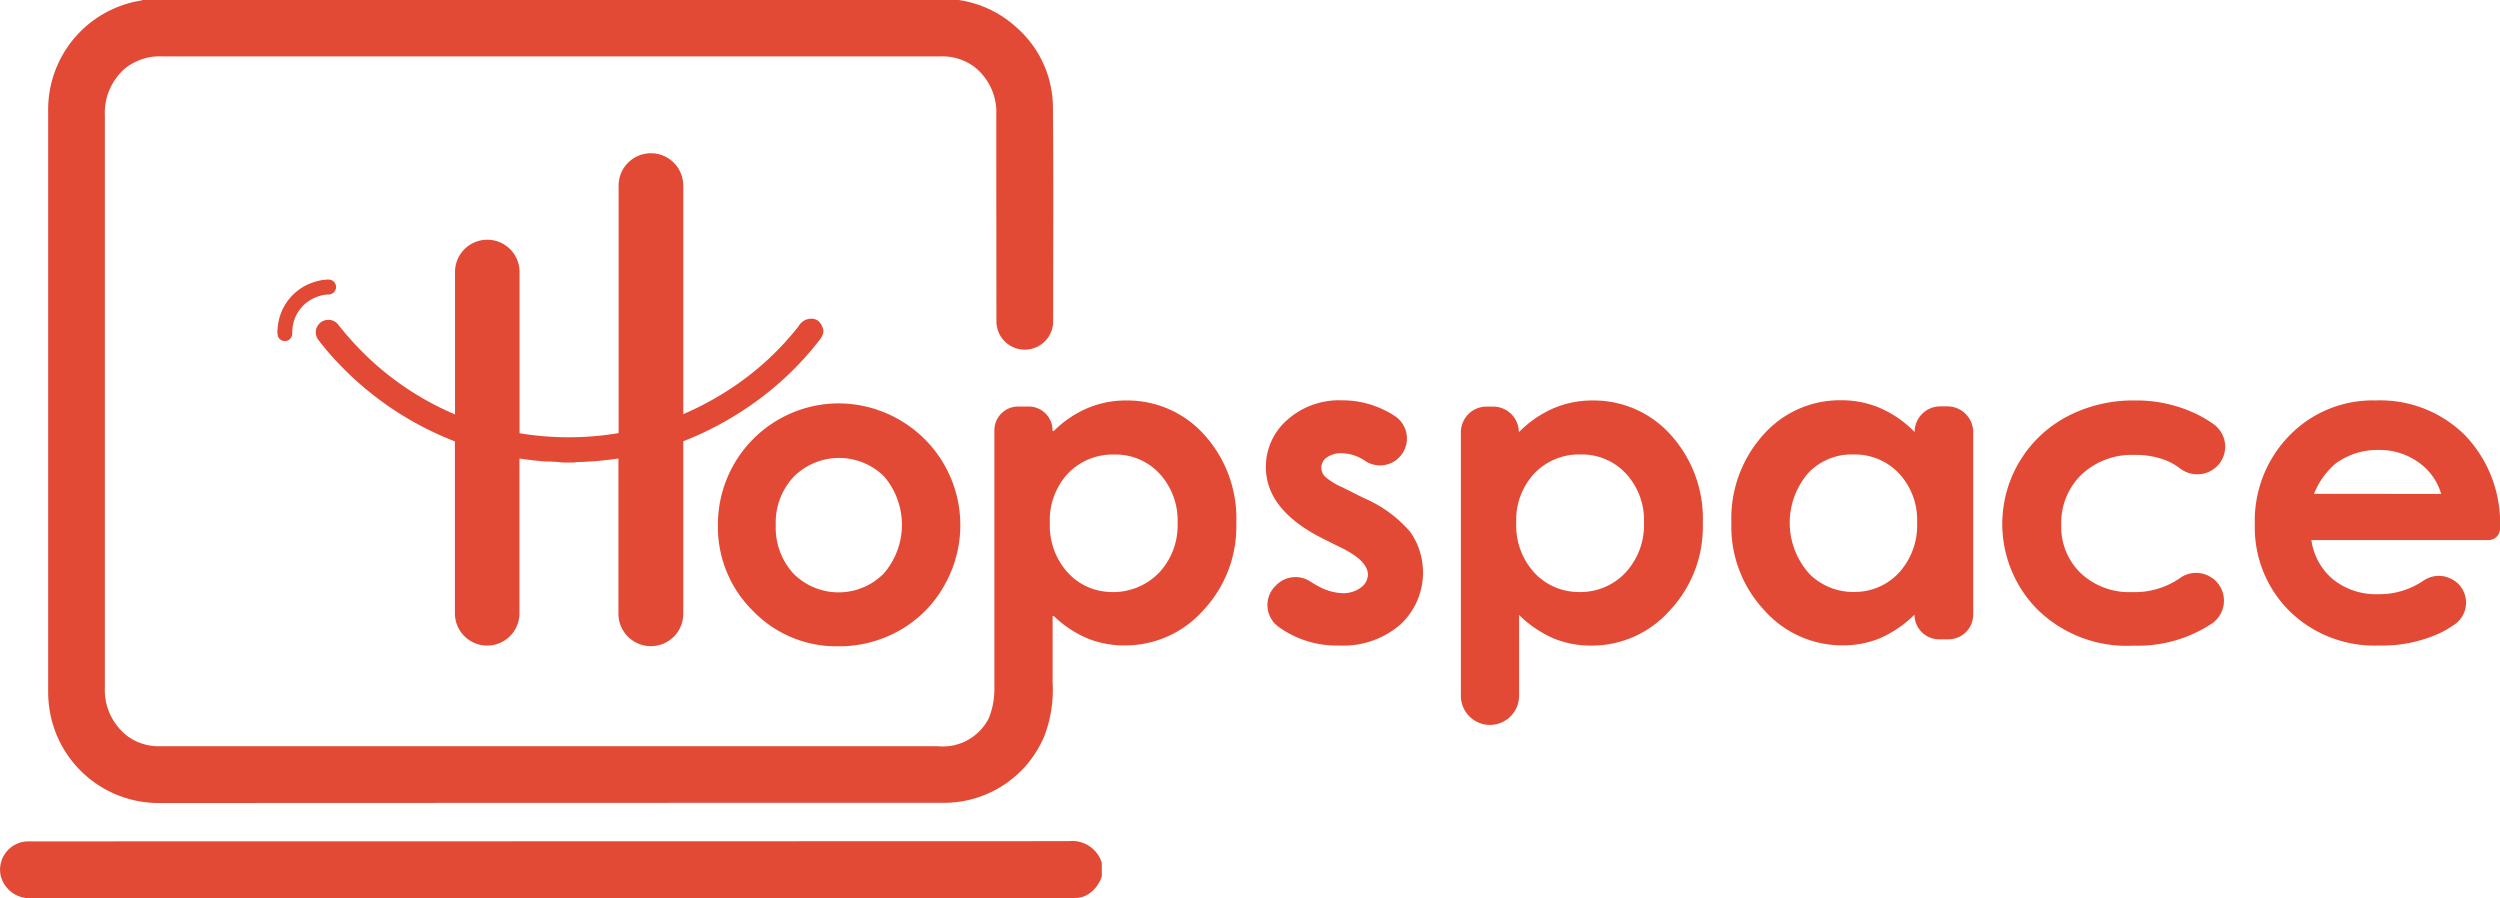
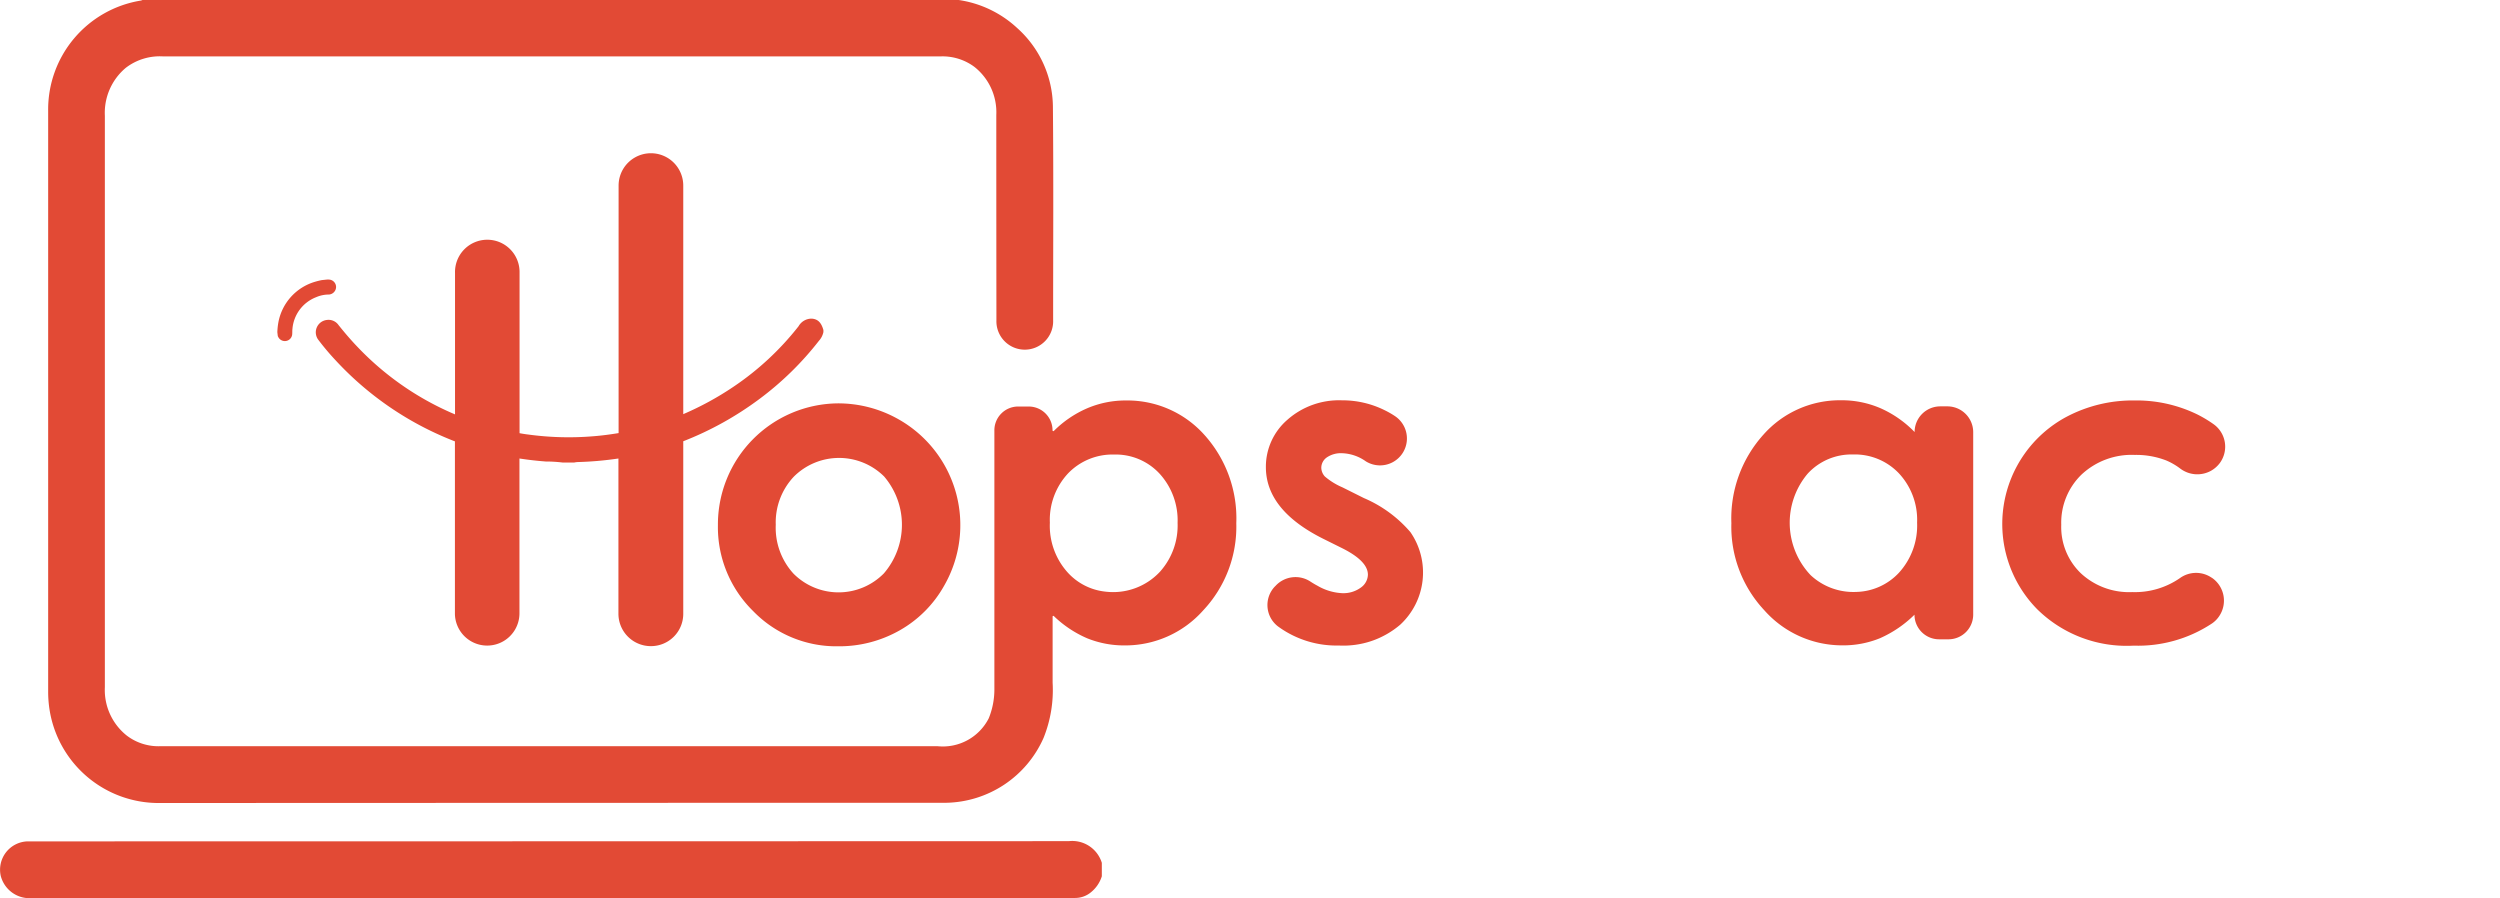
<svg xmlns="http://www.w3.org/2000/svg" width="146.076" height="52.482" viewBox="0 0 146.076 52.482">
  <defs>
    <style>.a{fill:#e24a35;}</style>
  </defs>
  <g transform="translate(0)">
    <path class="a" d="M251.431,250.364a.435.435,0,0,0-.366-.457,1.058,1.058,0,0,0-.144-.007l-.32.033c-.137.026-.268.059-.405.1a3.048,3.048,0,0,0-2.137,2.379,4,4,0,0,0-.059.562l.026.229.02.039a.431.431,0,0,0,.824-.17c.007-.1,0-.19.013-.288a2.176,2.176,0,0,1,1.379-1.85,1.867,1.867,0,0,1,.752-.157A.449.449,0,0,0,251.431,250.364Z" transform="translate(-231.795 -233.567)" />
    <path class="a" d="M62.5,752q-30.244.01-60.494.013H1.647a1.656,1.656,0,0,0-1.555,2.013,1.736,1.736,0,0,0,1.719,1.307q30.44-.01,60.886-.013h.163a1.447,1.447,0,0,0,.83-.255,1.951,1.951,0,0,0,.739-1.013h0v-.784A1.808,1.808,0,0,0,62.5,752Z" transform="translate(-0.049 -702.851)" />
    <path class="a" d="M106.1,23.4a5.709,5.709,0,0,0-2.307.464,6.271,6.271,0,0,0-1.928,1.314.05.05,0,0,1-.033.013.045.045,0,0,1-.046-.046h0a1.393,1.393,0,0,0-1.392-1.392h-.614a1.389,1.389,0,0,0-1.392,1.392V40.214a4.5,4.5,0,0,1-.327,1.752A3.008,3.008,0,0,1,95.059,43.6H49.688a3.059,3.059,0,0,1-1.987-.614,3.4,3.4,0,0,1-1.288-2.836V6.764a3.427,3.427,0,0,1,1.222-2.8,3.256,3.256,0,0,1,2.2-.667h38.77c2.2,0,4.4-.007,6.6,0a3.122,3.122,0,0,1,2.02.614A3.377,3.377,0,0,1,98.5,6.719q0,6,.007,12a1.658,1.658,0,1,0,3.314-.007c0-4.163.026-8.326-.013-12.49a6.244,6.244,0,0,0-2.078-4.575A6.378,6.378,0,0,0,96.3,0H48.61a.512.512,0,0,1-.091.033A6.448,6.448,0,0,0,43.1,6.477v33.94a6.756,6.756,0,0,0,.137,1.359,6.453,6.453,0,0,0,6.235,5.144q23.048-.01,46.09-.013a6.353,6.353,0,0,0,5.7-3.791h0a7.489,7.489,0,0,0,.529-3.229V36.031A.05.05,0,0,1,101.8,36a.044.044,0,0,1,.065,0,6.532,6.532,0,0,0,1.941,1.294,5.754,5.754,0,0,0,2.2.418,6.089,6.089,0,0,0,4.582-2.046,7.132,7.132,0,0,0,1.935-5.091,7.283,7.283,0,0,0-1.869-5.17A6.026,6.026,0,0,0,106.1,23.4Zm2,9.967a3.742,3.742,0,0,1-3.248,1.2,3.458,3.458,0,0,1-2.157-1.091,4.071,4.071,0,0,1-1.065-2.935,3.976,3.976,0,0,1,1.065-2.882,3.6,3.6,0,0,1,2.686-1.1,3.494,3.494,0,0,1,2.66,1.118h0a4.039,4.039,0,0,1,1.052,2.876A4.041,4.041,0,0,1,108.1,33.365Z" transform="translate(-40.286)" />
    <path class="a" d="M302.023,165.8a1.886,1.886,0,0,0,1.889-1.889V153.829a19.009,19.009,0,0,0,4.451-2.47,18.031,18.031,0,0,0,3.477-3.4,1.089,1.089,0,0,0,.261-.51v-.118c-.124-.444-.333-.647-.693-.667a.874.874,0,0,0-.758.444,16.581,16.581,0,0,1-3.823,3.549,17.73,17.73,0,0,1-2.915,1.588V138.889a1.889,1.889,0,1,0-3.778,0v14.463c-.477.078-.961.144-1.457.183a17.461,17.461,0,0,1-3.83-.1c-.17-.02-.333-.046-.5-.078v-9.385a1.886,1.886,0,1,0-3.771.02v8.268c-.1-.046-.2-.085-.3-.131a16.963,16.963,0,0,1-5.451-3.869c-.373-.392-.719-.8-1.052-1.216a.713.713,0,0,0-.706-.3.726.726,0,0,0-.464,1.176c.307.405.64.8.987,1.17a18.627,18.627,0,0,0,6.745,4.653c.078.033.157.065.235.091v10.1a1.886,1.886,0,0,0,3.771-.02v-9.078c.51.078,1.02.137,1.536.176a8.149,8.149,0,0,1,.98.059h.686a1.642,1.642,0,0,1,.176-.026,19.794,19.794,0,0,0,2.405-.209v9.078A1.894,1.894,0,0,0,302.023,165.8Z" transform="translate(-263.989 -128.046)" />
    <path class="a" d="M1560.52,358.25h-.412a1.5,1.5,0,0,0-1.5,1.5,6.34,6.34,0,0,0-1.994-1.392,5.707,5.707,0,0,0-2.307-.464,5.963,5.963,0,0,0-4.536,2.013,7.312,7.312,0,0,0-1.869,5.17,7.138,7.138,0,0,0,1.928,5.091,6.075,6.075,0,0,0,4.575,2.046,5.667,5.667,0,0,0,2.183-.418,6.733,6.733,0,0,0,2.013-1.373,1.439,1.439,0,0,0,1.444,1.438h.542a1.444,1.444,0,0,0,1.445-1.438V359.753h0A1.509,1.509,0,0,0,1560.52,358.25Zm-2.83,9.725a3.518,3.518,0,0,1-2.51,1.118,3.659,3.659,0,0,1-2.647-.98,4.447,4.447,0,0,1-.17-5.934,3.471,3.471,0,0,1,2.64-1.118,3.554,3.554,0,0,1,2.686,1.1h0a3.981,3.981,0,0,1,1.065,2.882A4.094,4.094,0,0,1,1557.69,367.975Z" transform="translate(-1446.737 -334.506)" />
    <path class="a" d="M648.913,374.794a7.151,7.151,0,0,0,3.614-.935,6.823,6.823,0,0,0,2.588-2.6,7.1,7.1,0,0,0-2.621-9.705,7.148,7.148,0,0,0-3.595-.954,7.077,7.077,0,0,0-7,7.111,6.87,6.87,0,0,0,2.052,5.019A6.767,6.767,0,0,0,648.913,374.794Zm-2.582-9.908a3.74,3.74,0,0,1,5.281-.013,4.351,4.351,0,0,1-.02,5.666,3.716,3.716,0,0,1-5.274.013,3.968,3.968,0,0,1-1.039-2.856A3.9,3.9,0,0,1,646.331,364.886Z" transform="translate(-599.951 -337.031)" />
-     <path class="a" d="M2028.207,360.059a7.026,7.026,0,0,0-5.242-2.059,6.78,6.78,0,0,0-5.052,2.059,7.112,7.112,0,0,0-2.013,5.176,6.877,6.877,0,0,0,2.019,5.065,7.083,7.083,0,0,0,5.235,2.019,8.06,8.06,0,0,0,3.575-.732,6.351,6.351,0,0,0,.862-.51,1.547,1.547,0,0,0-.248-2.667,1.586,1.586,0,0,0-1.562.1,4.539,4.539,0,0,1-2.66.81,4.018,4.018,0,0,1-2.64-.856,3.62,3.62,0,0,1-1.275-2.307h10.353a.667.667,0,0,0,.667-.654A7.432,7.432,0,0,0,2028.207,360.059Zm-8.849,3.4a4.475,4.475,0,0,1,1.255-1.765,4.091,4.091,0,0,1,2.516-.8,3.877,3.877,0,0,1,2.32.712h0a3.408,3.408,0,0,1,1.34,1.856Z" transform="translate(-1884.15 -334.602)" />
    <path class="a" d="M1802.28,362.118a1.657,1.657,0,0,0,.542-.477,1.614,1.614,0,0,0-.379-2.255,7.179,7.179,0,0,0-.961-.575,8.1,8.1,0,0,0-3.653-.81,8.286,8.286,0,0,0-3.974.954,7.1,7.1,0,0,0-1.719,11.241,7.448,7.448,0,0,0,5.64,2.131,7.836,7.836,0,0,0,4.582-1.3,1.573,1.573,0,0,0,.412-.418,1.618,1.618,0,0,0-.425-2.248h-.006a1.612,1.612,0,0,0-1.85.013,4.619,4.619,0,0,1-2.8.824,4.136,4.136,0,0,1-3-1.1,3.752,3.752,0,0,1-1.144-2.836,3.911,3.911,0,0,1,1.189-2.935,4.288,4.288,0,0,1,3.111-1.144,4.835,4.835,0,0,1,1.843.327,3.854,3.854,0,0,1,.81.471h0A1.654,1.654,0,0,0,1802.28,362.118Z" transform="translate(-1673.105 -334.602)" />
    <path class="a" d="M1137.526,363.61l-1.255-.627a3.985,3.985,0,0,1-1.026-.634.777.777,0,0,1-.209-.51.741.741,0,0,1,.327-.608,1.464,1.464,0,0,1,.9-.242,2.542,2.542,0,0,1,1.379.477,1.572,1.572,0,0,0,1.725-2.627,4.934,4.934,0,0,0-.621-.359,5.542,5.542,0,0,0-2.5-.582,4.552,4.552,0,0,0-3.2,1.144,3.625,3.625,0,0,0-1.248,2.758q0,2.5,3.314,4.17l1.157.575c.994.5,1.49,1.013,1.49,1.542a.947.947,0,0,1-.412.752,1.723,1.723,0,0,1-1.091.327,3.147,3.147,0,0,1-1.438-.431c-.137-.072-.268-.15-.4-.235a1.584,1.584,0,0,0-2.046.229l-.065.065a1.57,1.57,0,0,0,.189,2.307,5.782,5.782,0,0,0,3.568,1.124,5.115,5.115,0,0,0,3.582-1.216,4.15,4.15,0,0,0,.595-5.412A7.414,7.414,0,0,0,1137.526,363.61Z" transform="translate(-1057.832 -334.507)" />
-     <path class="a" d="M1313.706,358a5.71,5.71,0,0,0-2.307.464,6.472,6.472,0,0,0-2.006,1.392,1.5,1.5,0,0,0-1.5-1.5h-.386a1.5,1.5,0,0,0-1.5,1.5v15.4a1.7,1.7,0,0,0,1.7,1.7h0a1.7,1.7,0,0,0,1.7-1.7v-4.725a6.676,6.676,0,0,0,2.019,1.372,5.755,5.755,0,0,0,2.2.418,6.089,6.089,0,0,0,4.582-2.046,7.131,7.131,0,0,0,1.934-5.091,7.284,7.284,0,0,0-1.869-5.17A6.02,6.02,0,0,0,1313.706,358Zm1.771,10.209a3.63,3.63,0,0,1-2.654.98,3.533,3.533,0,0,1-2.516-1.118,4.072,4.072,0,0,1-1.065-2.935,3.976,3.976,0,0,1,1.065-2.882,3.6,3.6,0,0,1,2.686-1.1,3.5,3.5,0,0,1,2.66,1.118,4.01,4.01,0,0,1,1.052,2.876A4.056,4.056,0,0,1,1315.477,368.206Z" transform="translate(-1220.647 -334.599)" />
  </g>
</svg>